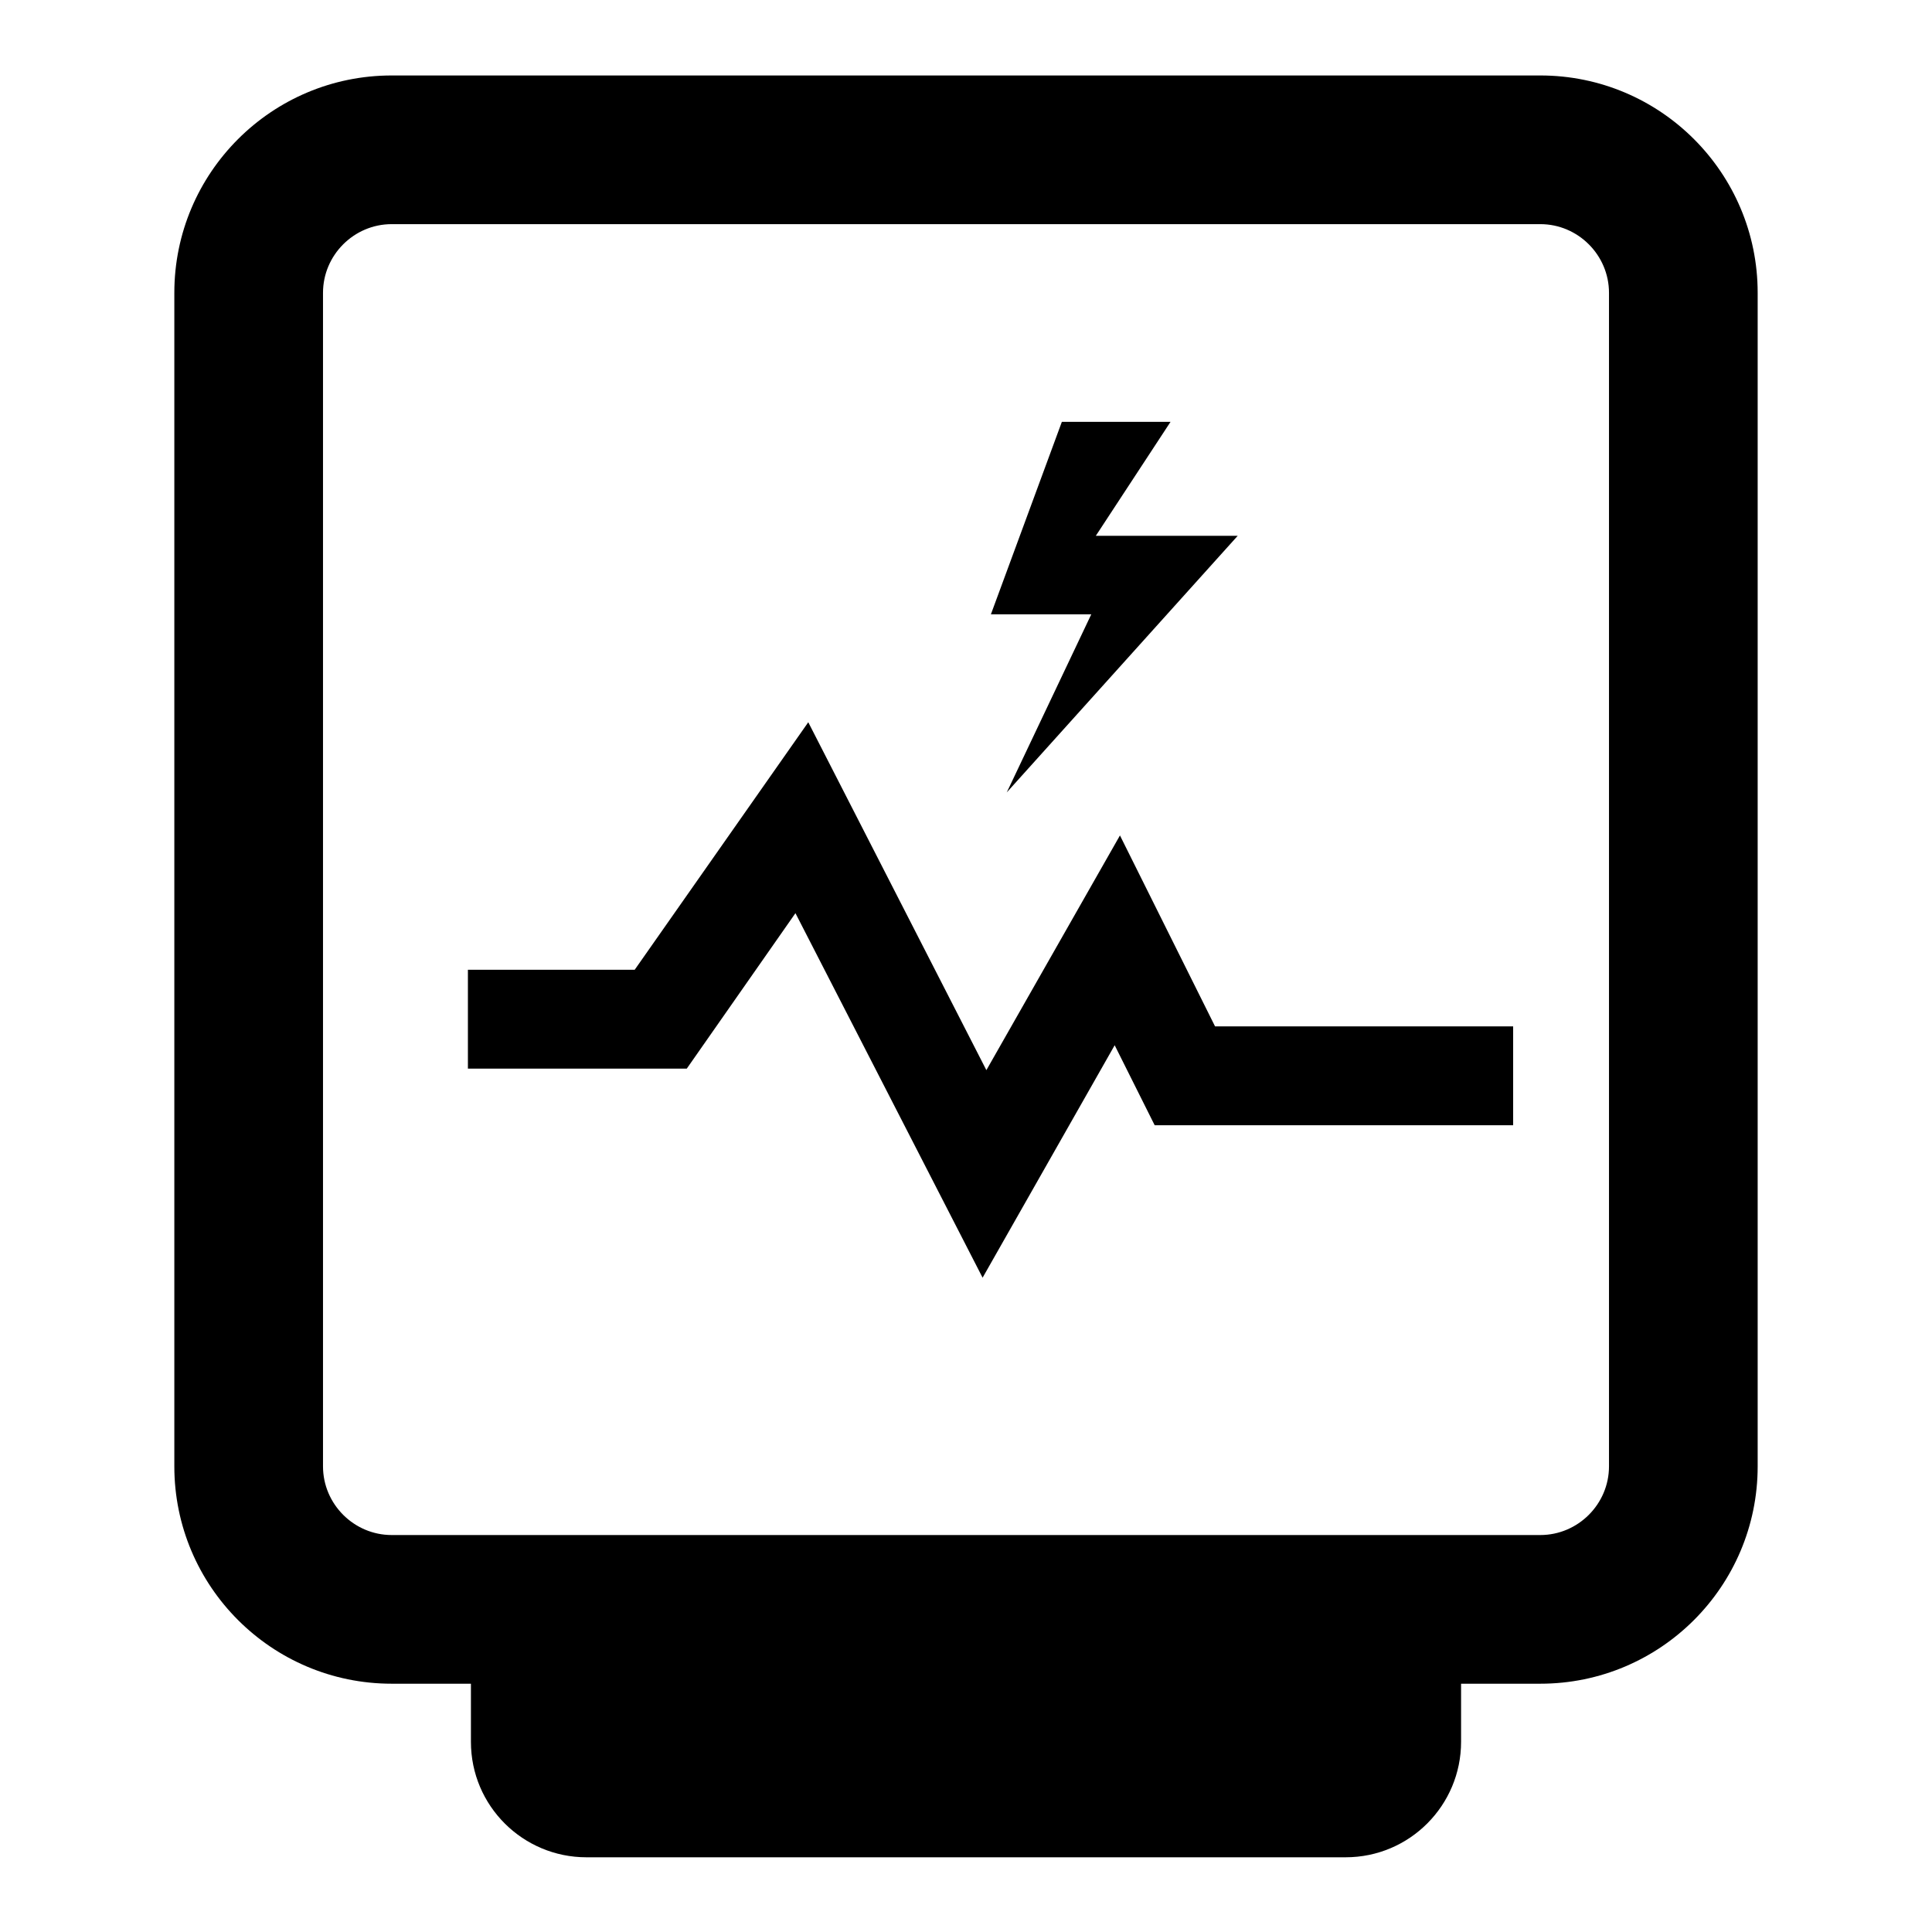
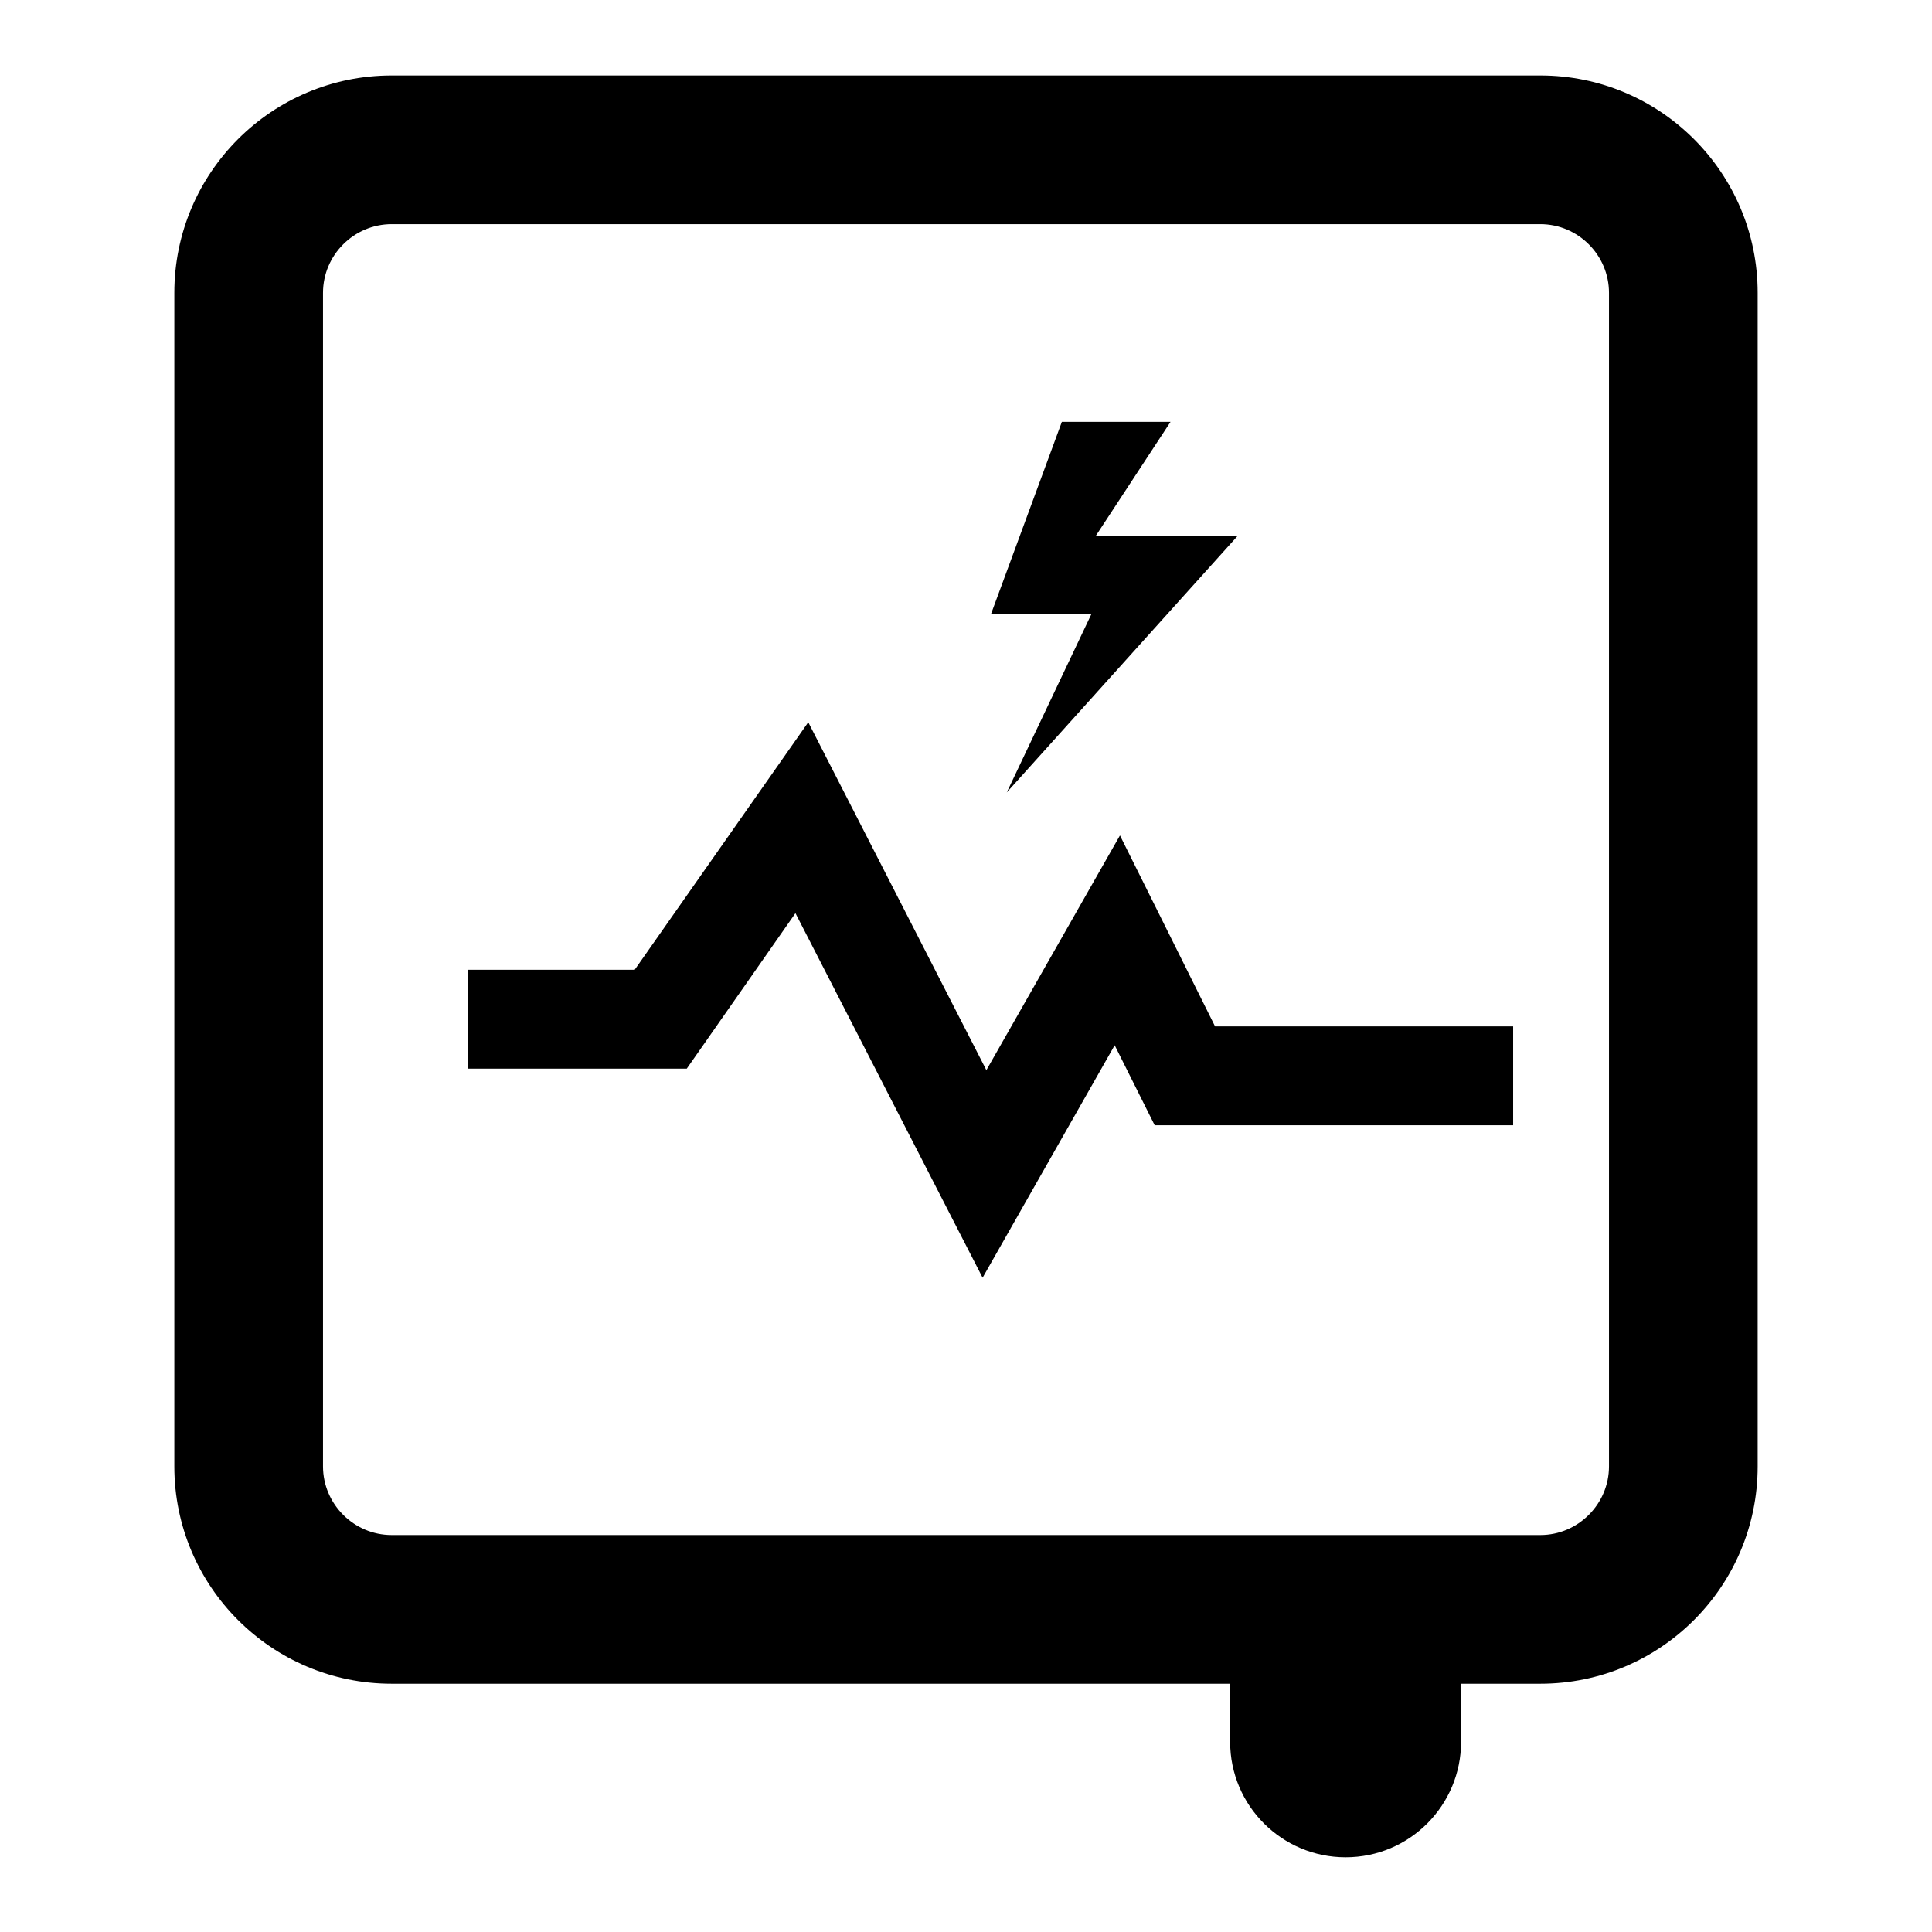
<svg xmlns="http://www.w3.org/2000/svg" version="1.1" x="0px" y="0px" viewBox="0 0 256 256" enable-background="new 0 0 256 256" xml:space="preserve">
  <g>
-     <path fill="#000000" d="M193.6,223.1v7.7c0,8.4-6.8,15.3-15.3,15.3l0,0H77.7c-8.4,0-15.3-6.8-15.3-15.3l0,0v-7.7H51.9 c-15.9,0-28.8-12.9-28.8-28.8l0,0V38.8C23.1,22.9,36,10,51.9,10l0,0h152.2c15.9,0,28.8,12.9,28.8,28.8v155.5 c0,15.9-12.9,28.8-28.8,28.8l0,0H193.6z M51.9,29.7c-5,0-9.1,4.1-9.1,9.1v155.5c0,5,4.1,9.1,9.1,9.1h152.2c5,0,9.1-4.1,9.1-9.1 V38.8c0-5-4.1-9.1-9.1-9.1H51.9z M105.4,121l-14.4,20.6H62v-13.1h22.1l23-32.8l23.6,46.1l17.7-31.1l12.6,25.3h39.5v13.1H153 l-5.3-10.6l-17.5,30.8L105.4,121L105.4,121z M155.1,55.9L145.2,71h18.8l-30.6,34l11.2-23.6h-13.3l9.4-25.5H155.1z" />
+     <path fill="#000000" d="M193.6,223.1v7.7c0,8.4-6.8,15.3-15.3,15.3l0,0c-8.4,0-15.3-6.8-15.3-15.3l0,0v-7.7H51.9 c-15.9,0-28.8-12.9-28.8-28.8l0,0V38.8C23.1,22.9,36,10,51.9,10l0,0h152.2c15.9,0,28.8,12.9,28.8,28.8v155.5 c0,15.9-12.9,28.8-28.8,28.8l0,0H193.6z M51.9,29.7c-5,0-9.1,4.1-9.1,9.1v155.5c0,5,4.1,9.1,9.1,9.1h152.2c5,0,9.1-4.1,9.1-9.1 V38.8c0-5-4.1-9.1-9.1-9.1H51.9z M105.4,121l-14.4,20.6H62v-13.1h22.1l23-32.8l23.6,46.1l17.7-31.1l12.6,25.3h39.5v13.1H153 l-5.3-10.6l-17.5,30.8L105.4,121L105.4,121z M155.1,55.9L145.2,71h18.8l-30.6,34l11.2-23.6h-13.3l9.4-25.5H155.1z" />
  </g>
</svg>